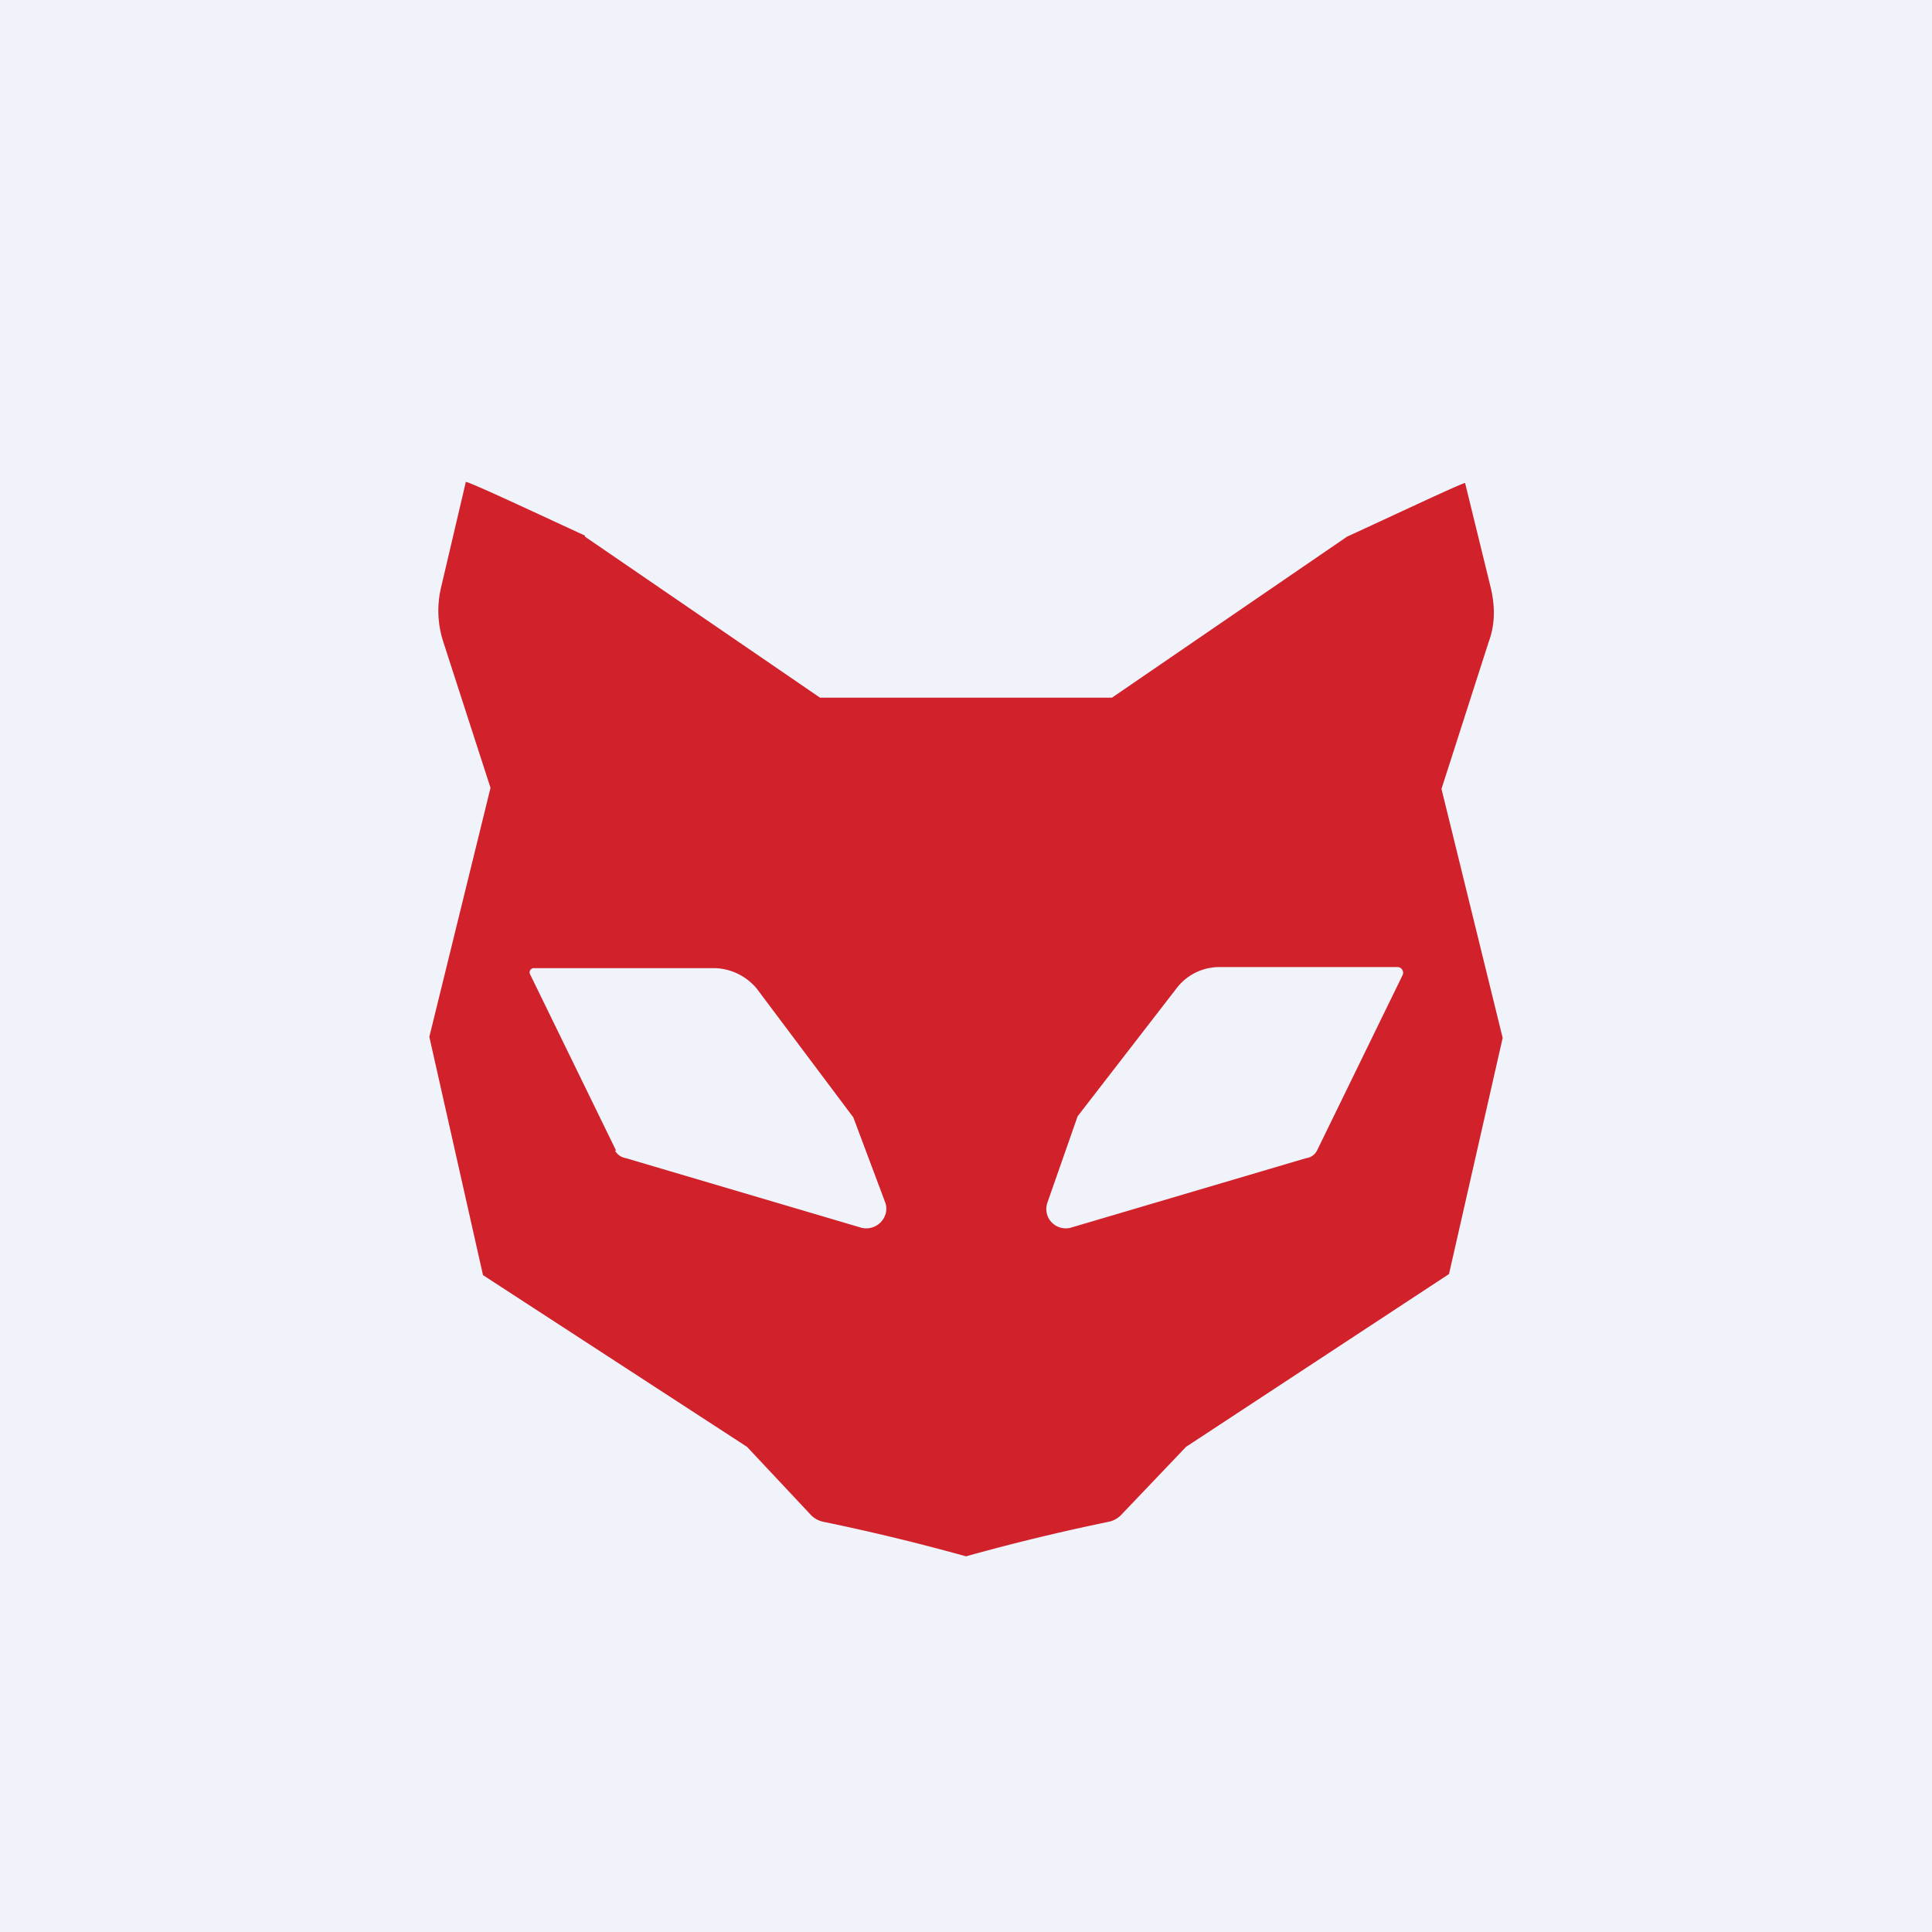
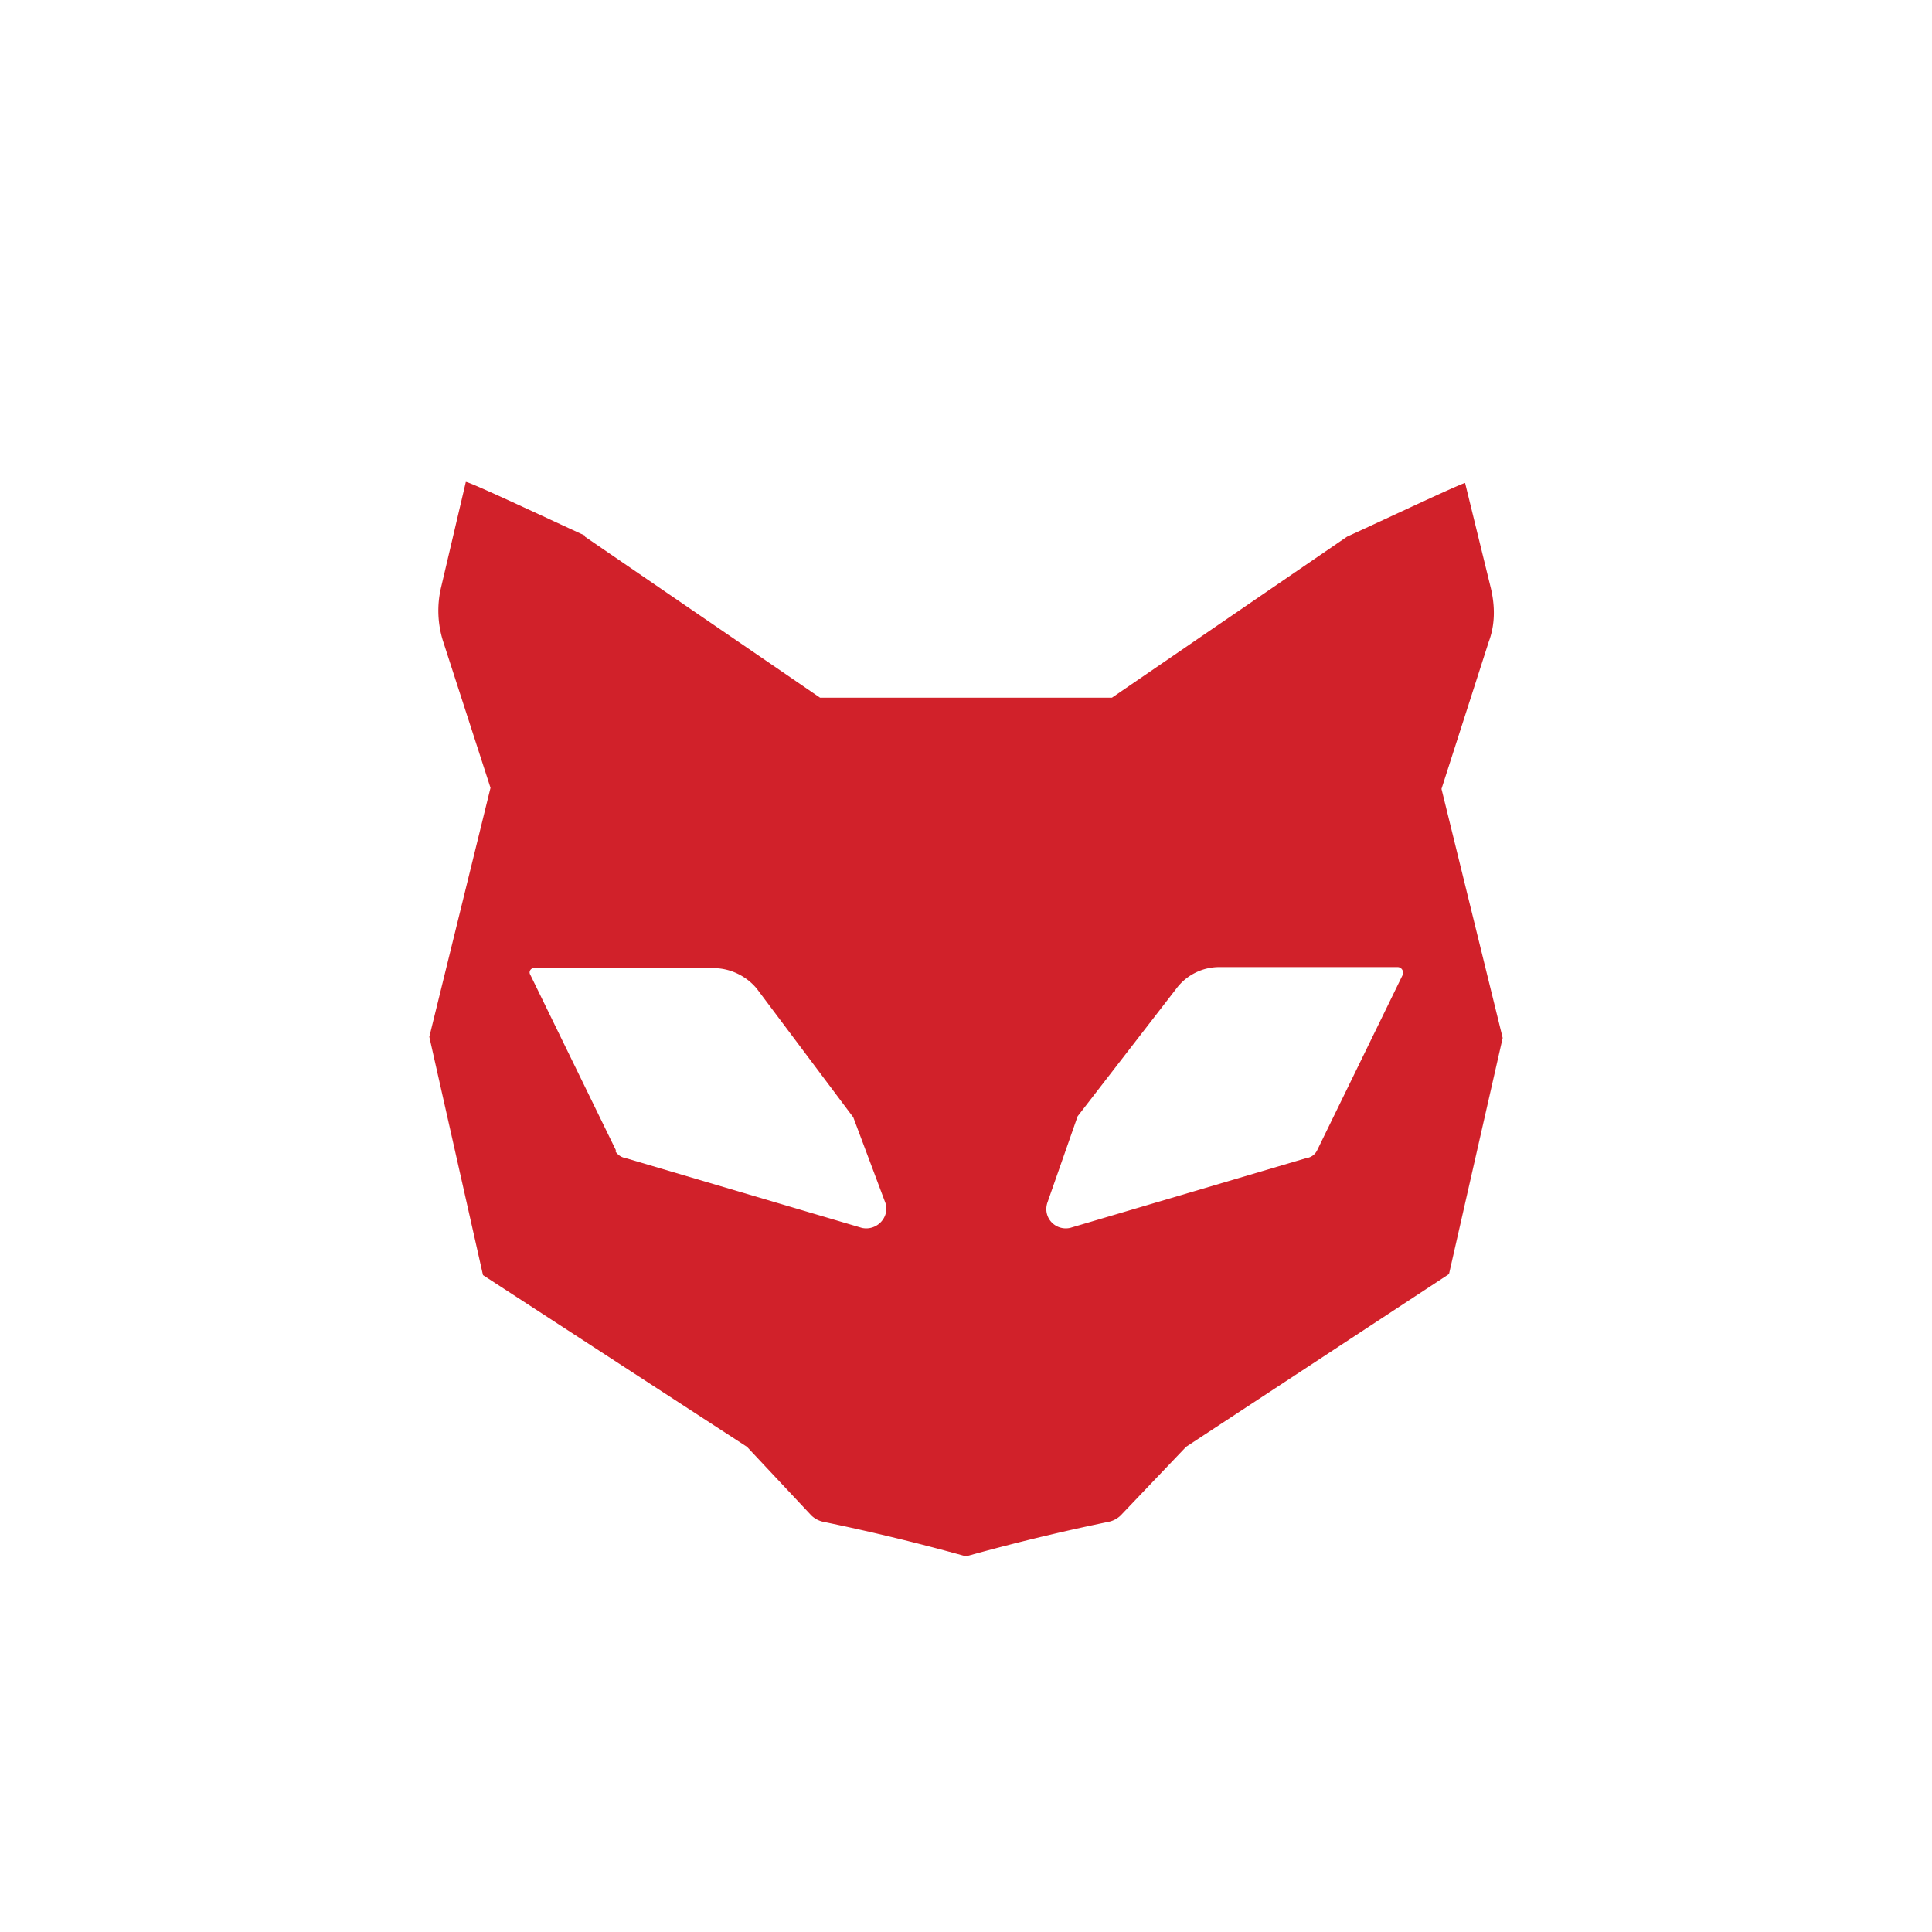
<svg xmlns="http://www.w3.org/2000/svg" width="18" height="18" viewBox="0 0 18 18">
-   <path fill="#F0F3FA" d="M0 0h18v18H0z" />
  <path fill-rule="evenodd" d="m5.45 5 2.19 1.5h2.72L12.55 5c.35-.16 1.07-.5 1.1-.5l.24.98c.04.17.04.34-.02.5l-.44 1.37.57 2.32-.5 2.2-2.45 1.61-.61.64a.23.23 0 0 1-.12.06A20 20 0 0 0 9 14.5a20 20 0 0 0-1.32-.32.23.23 0 0 1-.12-.06l-.6-.64-2.46-1.6L4 9.66l.57-2.32-.44-1.36a.94.94 0 0 1-.02-.51l.23-.98c.04 0 .76.34 1.11.5Zm.29 5.72-.8-1.64a.04.04 0 0 1 .04-.06h1.67c.15 0 .3.07.4.19l.9 1.2.3.8c.04.13-.08.26-.22.23l-2.2-.65a.14.14 0 0 1-.1-.07Zm7.33-1.64-.8 1.64a.13.13 0 0 1-.1.07l-2.2.65c-.14.03-.26-.1-.21-.24l.28-.8.92-1.19a.5.5 0 0 1 .4-.2h1.66c.04 0 .06.04.05.07Z" fill="#D1212A" />
</svg>